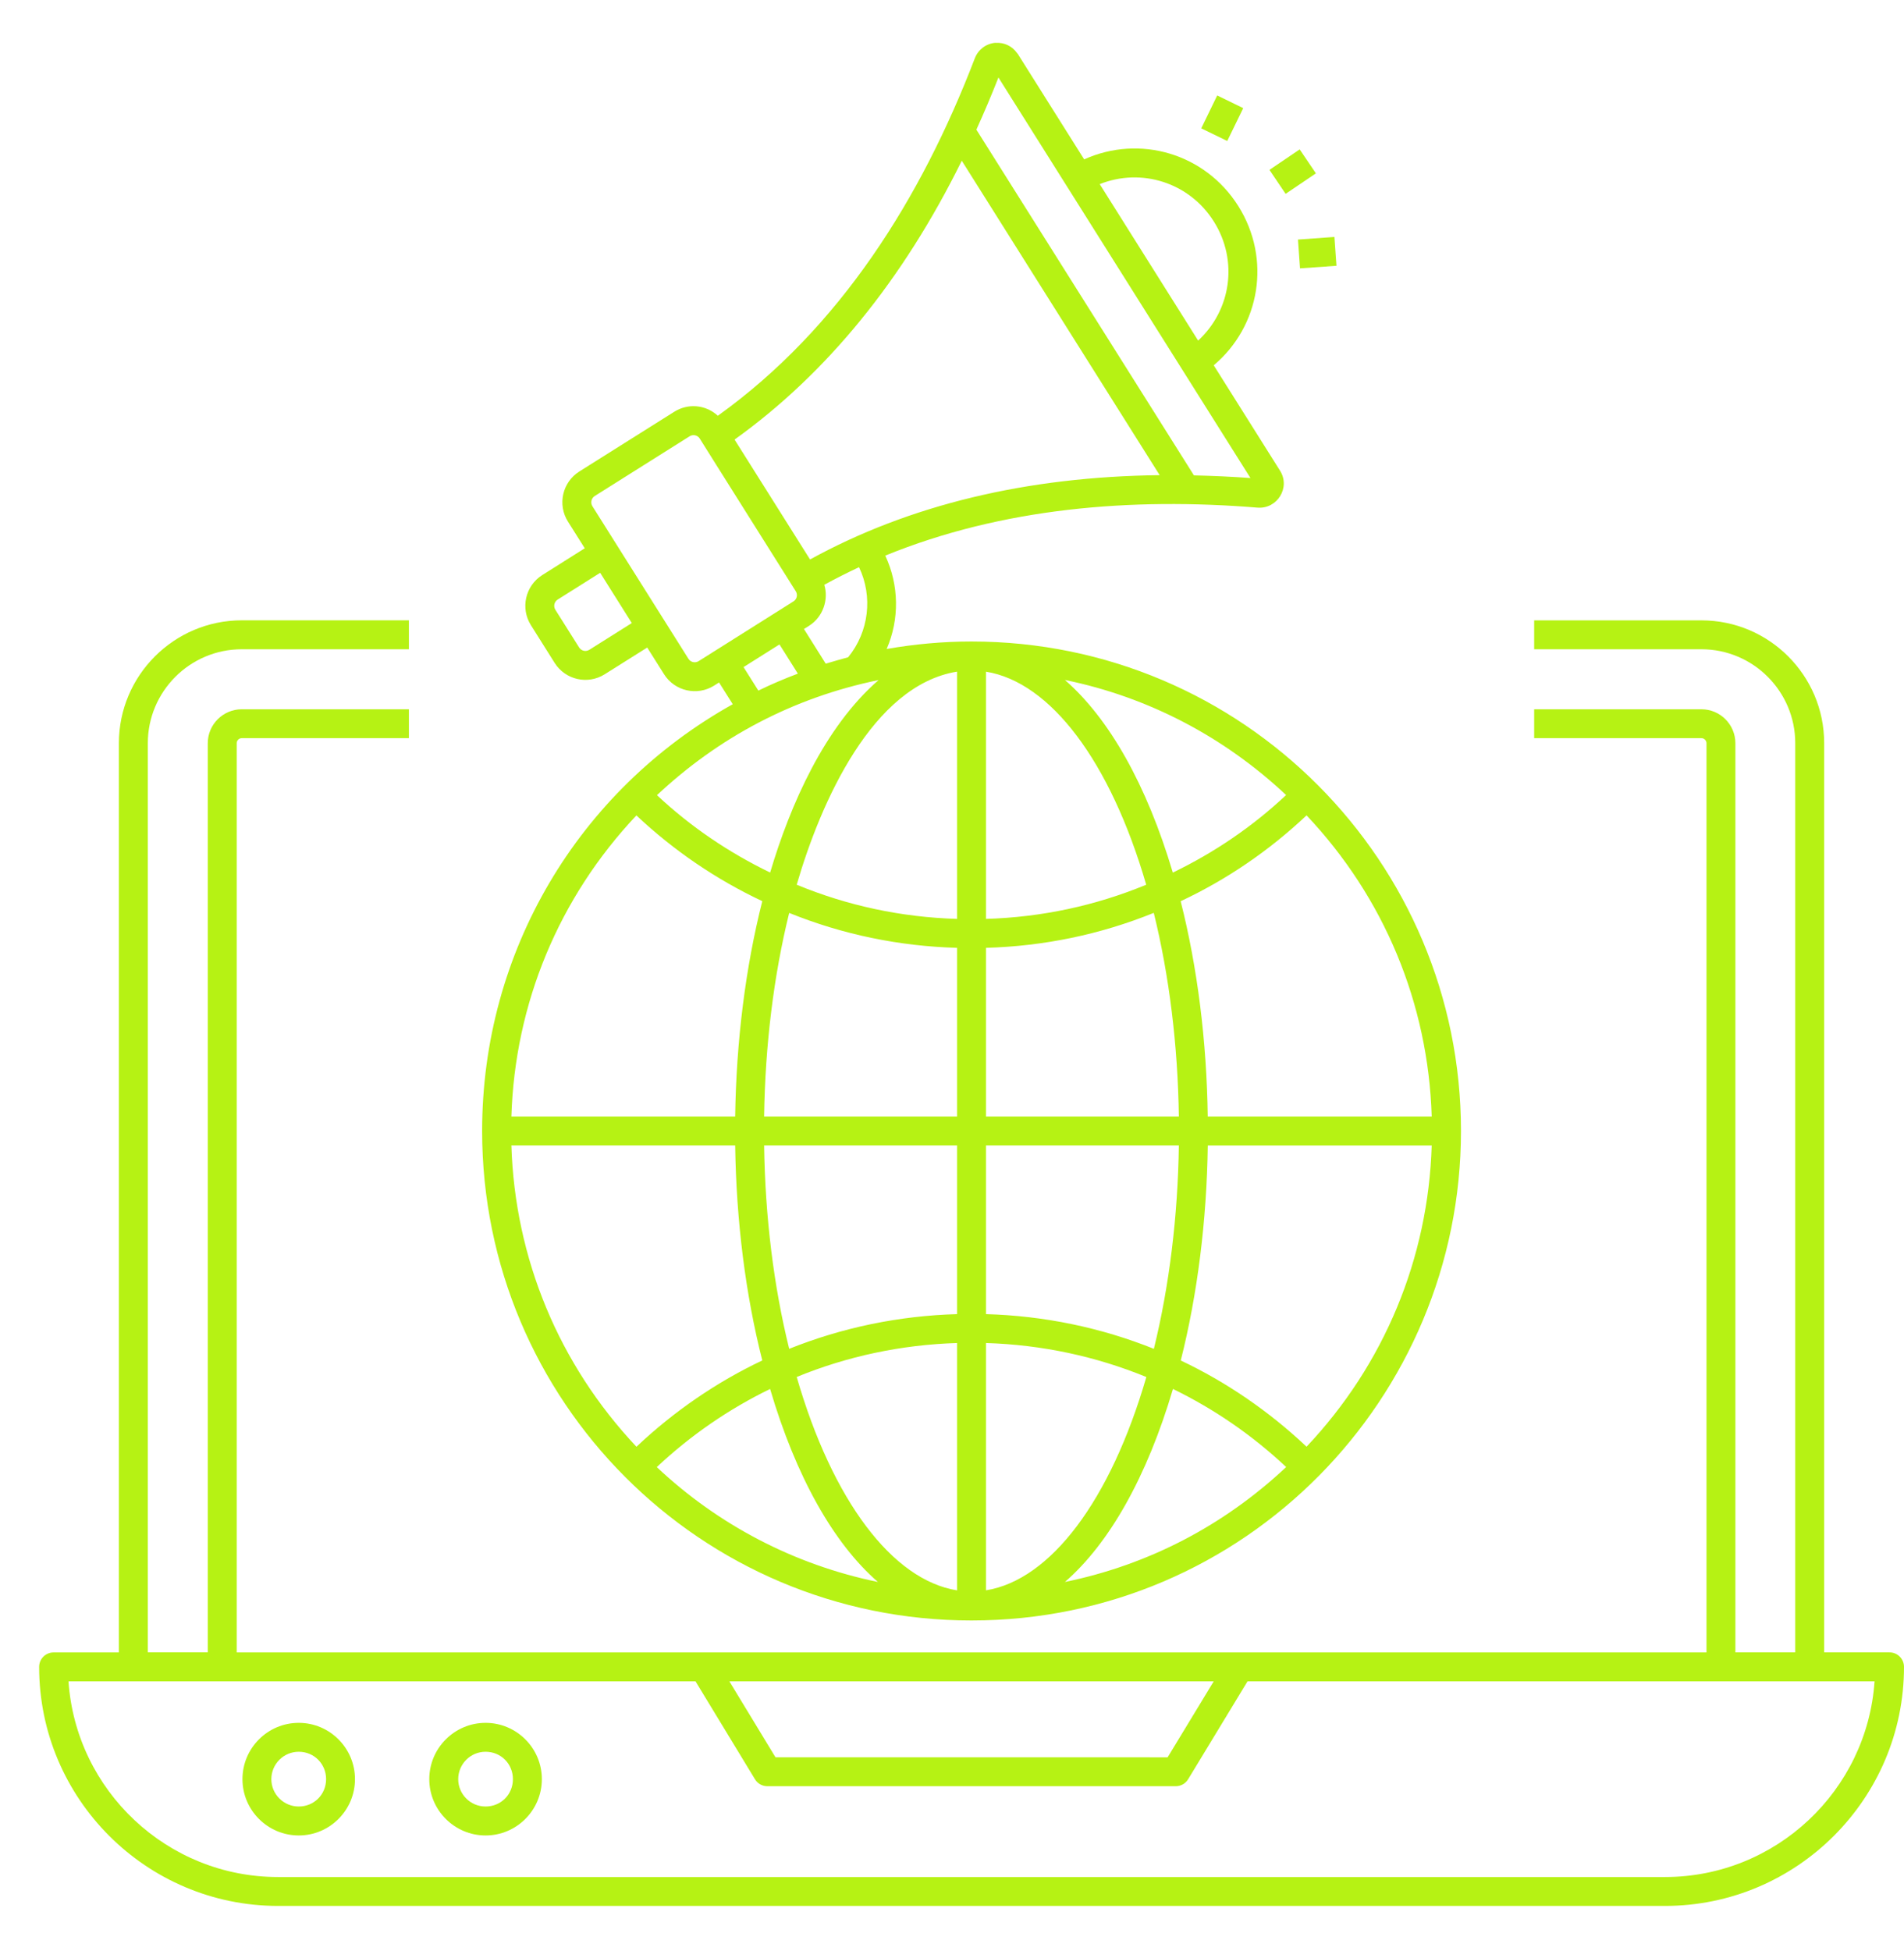
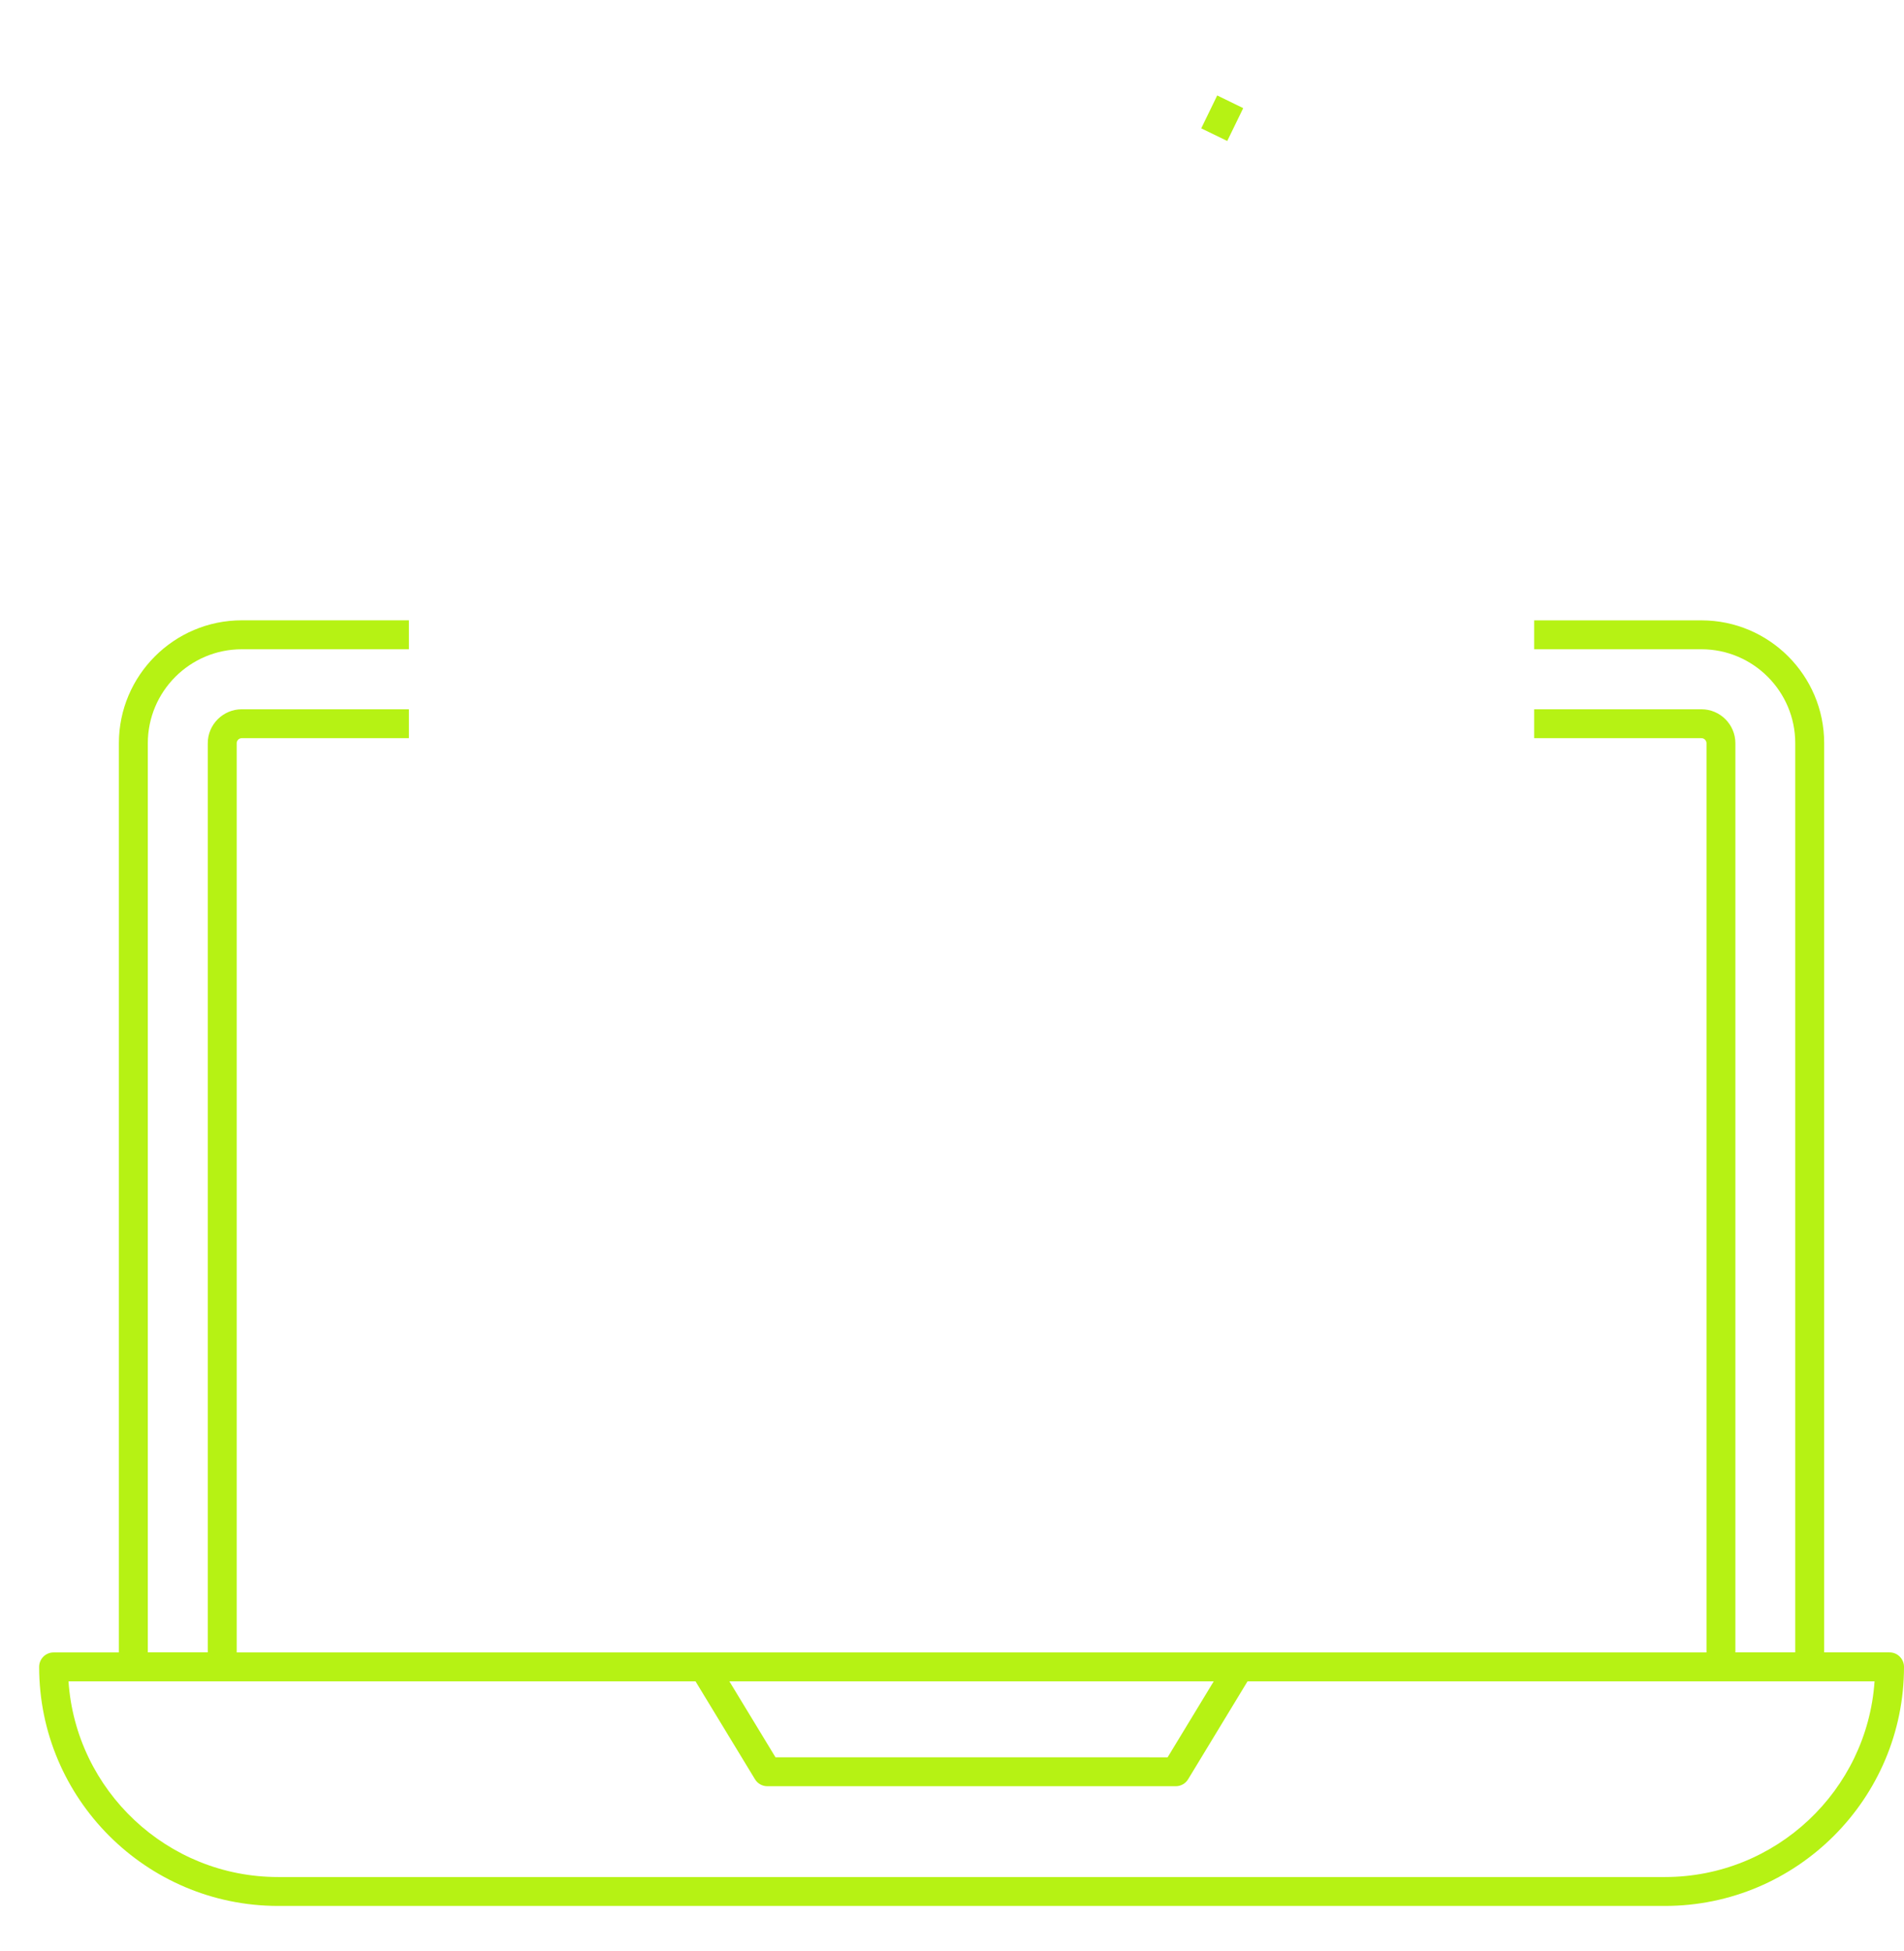
<svg xmlns="http://www.w3.org/2000/svg" width="41" height="42" viewBox="0 0 41 42" fill="none">
-   <path d="M10.382 24.347C10.382 30.158 15.082 34.885 20.919 34.885C26.817 34.885 31.46 30.092 31.46 24.347C31.46 18.55 26.763 13.81 20.919 13.81C20.305 13.81 19.694 13.866 19.093 13.971C19.37 13.335 19.362 12.6 19.063 11.961C21.584 10.932 24.365 10.707 27.078 10.928C27.501 10.963 27.794 10.498 27.564 10.133V10.133L26.136 7.864C27.137 7.02 27.38 5.572 26.665 4.436C25.95 3.301 24.539 2.893 23.346 3.431L21.917 1.161C21.911 1.152 21.902 1.146 21.896 1.136C21.793 0.993 21.627 0.913 21.451 0.923C21.444 0.923 21.436 0.921 21.428 0.922C21.23 0.941 21.062 1.07 20.991 1.256C19.838 4.263 18.094 7.06 15.458 8.95C15.187 8.704 14.808 8.682 14.518 8.865L12.475 10.15C12.109 10.381 12 10.864 12.23 11.229L12.592 11.803L11.677 12.38C11.312 12.61 11.203 13.093 11.432 13.458L11.943 14.27C12.172 14.634 12.653 14.747 13.021 14.516L13.937 13.94L14.299 14.514C14.529 14.88 15.013 14.988 15.377 14.76L15.484 14.692L15.779 15.16C12.444 17.022 10.382 20.495 10.382 24.347L10.382 24.347ZM12.69 13.989C12.61 14.038 12.515 14.009 12.47 13.938L11.959 13.127C11.912 13.052 11.935 12.954 12.009 12.907L12.924 12.331L13.605 13.413L12.69 13.989ZM20.609 14.459V19.782C19.411 19.746 18.252 19.499 17.156 19.046C17.672 17.271 18.787 14.752 20.609 14.459V14.459ZM27.695 17.115C26.966 17.8 26.145 18.355 25.255 18.785C24.693 16.894 23.884 15.467 22.931 14.638C24.723 15.003 26.363 15.864 27.695 17.116V17.115ZM28.135 31.144C27.323 30.379 26.411 29.754 25.426 29.288C25.786 27.866 25.985 26.279 26.008 24.659H30.83C30.755 27.09 29.808 29.372 28.135 31.144H28.135ZM22.932 34.056C23.887 33.226 24.697 31.796 25.258 29.901C26.141 30.331 26.963 30.893 27.696 31.582C26.343 32.852 24.715 33.691 22.932 34.056H22.932ZM14.143 31.583C14.877 30.894 15.699 30.331 16.583 29.901C17.142 31.795 17.95 33.225 18.904 34.056C17.09 33.683 15.451 32.816 14.143 31.583V31.583ZM11.012 24.658H15.831C15.854 26.283 16.054 27.87 16.415 29.287C15.43 29.754 14.517 30.379 13.705 31.145C12.034 29.371 11.087 27.09 11.012 24.658H11.012ZM20.609 20.405V24.036H16.454C16.476 22.502 16.661 21.001 16.994 19.653C18.142 20.117 19.355 20.369 20.609 20.405H20.609ZM20.609 34.237C19.216 34.014 17.925 32.302 17.156 29.643C18.241 29.198 19.407 28.949 20.609 28.912V34.237ZM21.232 34.236V28.912C22.435 28.949 23.6 29.199 24.685 29.644C23.913 32.3 22.622 34.012 21.232 34.236ZM21.232 28.29V24.658H25.385C25.363 26.191 25.178 27.69 24.847 29.037C23.709 28.581 22.489 28.326 21.232 28.29H21.232ZM21.232 24.036V20.405C22.483 20.369 23.696 20.117 24.845 19.652C25.178 21.001 25.363 22.502 25.385 24.036H21.232ZM21.232 19.782V14.46C22.621 14.684 23.911 16.393 24.682 19.046C23.586 19.499 22.427 19.746 21.232 19.782V19.782ZM20.609 24.658V28.29C19.351 28.326 18.132 28.581 16.994 29.037C16.661 27.693 16.476 26.194 16.454 24.658H20.609ZM26.007 24.036C25.985 22.413 25.785 20.824 25.424 19.401C26.417 18.935 27.326 18.315 28.135 17.553C29.807 19.323 30.755 21.603 30.83 24.036L26.007 24.036ZM15.831 24.036H11.012C11.087 21.604 12.034 19.324 13.704 17.554C14.509 18.311 15.419 18.931 16.415 19.4C16.054 20.823 15.854 22.413 15.831 24.036L15.831 24.036ZM16.584 18.784C15.692 18.352 14.872 17.798 14.147 17.118C15.465 15.882 17.066 15.021 18.919 14.64C17.753 15.652 17.017 17.327 16.584 18.784ZM18.498 12.21C18.8 12.841 18.712 13.601 18.264 14.149C18.233 14.157 17.909 14.247 17.781 14.287L17.312 13.541L17.419 13.474C17.728 13.279 17.846 12.903 17.75 12.589C17.98 12.463 18.242 12.33 18.498 12.21L18.498 12.21ZM21.5 1.668C21.894 2.294 19.868 -0.924 26.927 10.291C26.515 10.261 26.11 10.243 25.71 10.234L21.025 2.791C21.19 2.426 21.349 2.053 21.5 1.668L21.5 1.668ZM26.138 4.768C26.669 5.611 26.51 6.679 25.8 7.332L23.681 3.964C24.576 3.607 25.608 3.926 26.138 4.768H26.138ZM20.71 3.459L24.972 10.229C22.109 10.262 19.585 10.868 17.443 12.044L15.818 9.463C17.804 8.04 19.444 6.026 20.711 3.459L20.71 3.459ZM14.825 14.183C14.805 14.152 12.628 10.693 12.757 10.898C12.71 10.822 12.734 10.724 12.807 10.678L14.85 9.392C14.922 9.346 15.021 9.366 15.069 9.442C15.04 9.396 15.357 9.904 17.136 12.729C17.181 12.799 17.164 12.897 17.087 12.946C17.055 12.966 15.007 14.257 15.045 14.232C14.97 14.28 14.872 14.257 14.825 14.183L14.825 14.183ZM16.785 13.873L17.181 14.502C16.891 14.611 16.606 14.732 16.33 14.867L16.011 14.361L16.785 13.873Z" fill="#B6F214" />
-   <path d="M27.684 4.173L27.336 3.657L27.987 3.216L28.336 3.732L27.684 4.173Z" fill="#B6F214" />
-   <path d="M28.735 5.101L28.779 5.722L27.994 5.777L27.95 5.157L28.735 5.101Z" fill="#B6F214" />
  <path d="M26.211 2.055L26.771 2.328L26.427 3.035L25.867 2.763L26.211 2.055Z" fill="#B6F214" />
  <path d="M5.989 41.03H35.853C38.691 41.03 41 38.721 41 35.884C41 35.712 40.861 35.572 40.689 35.572H39.281V15.997C39.281 14.54 38.095 13.355 36.638 13.355H33.036V13.977H36.638C37.752 13.977 38.658 14.884 38.658 15.998V35.572H37.369V16C37.369 15.597 37.041 15.269 36.638 15.269L33.036 15.269V15.891H36.638C36.698 15.891 36.747 15.94 36.747 16V35.573H5.097V16C5.097 15.94 5.146 15.891 5.206 15.891H8.805V15.269H5.206C4.803 15.269 4.474 15.597 4.474 16V35.571L3.183 35.571V16C3.183 14.885 4.09 13.977 5.206 13.977H8.805V13.354H5.206C3.747 13.354 2.56 14.542 2.56 16V35.573H1.154C0.982 35.573 0.843 35.712 0.843 35.884C0.842 38.722 3.151 41.03 5.989 41.03L5.989 41.03ZM26.136 36.195L25.143 37.831L16.699 37.83L15.706 36.195L26.136 36.195ZM14.977 36.195L16.258 38.304C16.314 38.397 16.415 38.453 16.524 38.453H25.318C25.427 38.453 25.527 38.397 25.584 38.304L26.864 36.195H40.366C40.206 38.545 38.243 40.408 35.852 40.408H5.988C3.598 40.408 1.635 38.545 1.475 36.195H14.977Z" fill="#B6F214" />
-   <path d="M6.433 39.513C7.101 39.513 7.644 38.969 7.644 38.301C7.644 37.633 7.101 37.089 6.433 37.089C5.764 37.089 5.221 37.633 5.221 38.301C5.221 38.969 5.764 39.513 6.433 39.513ZM6.433 37.711C6.763 37.711 7.022 37.971 7.022 38.301C7.022 38.631 6.763 38.89 6.433 38.89C6.108 38.89 5.843 38.626 5.843 38.301C5.843 37.976 6.108 37.711 6.433 37.711Z" fill="#B6F214" />
-   <path d="M10.456 39.513C11.124 39.513 11.668 38.969 11.668 38.301C11.668 37.633 11.124 37.089 10.456 37.089C9.788 37.089 9.244 37.633 9.244 38.301C9.244 38.969 9.788 39.513 10.456 39.513ZM10.456 37.711C10.787 37.711 11.045 37.971 11.045 38.301C11.045 38.631 10.787 38.89 10.456 38.89C10.131 38.89 9.867 38.626 9.867 38.301C9.867 37.976 10.131 37.711 10.456 37.711Z" fill="#B6F214" />
</svg>